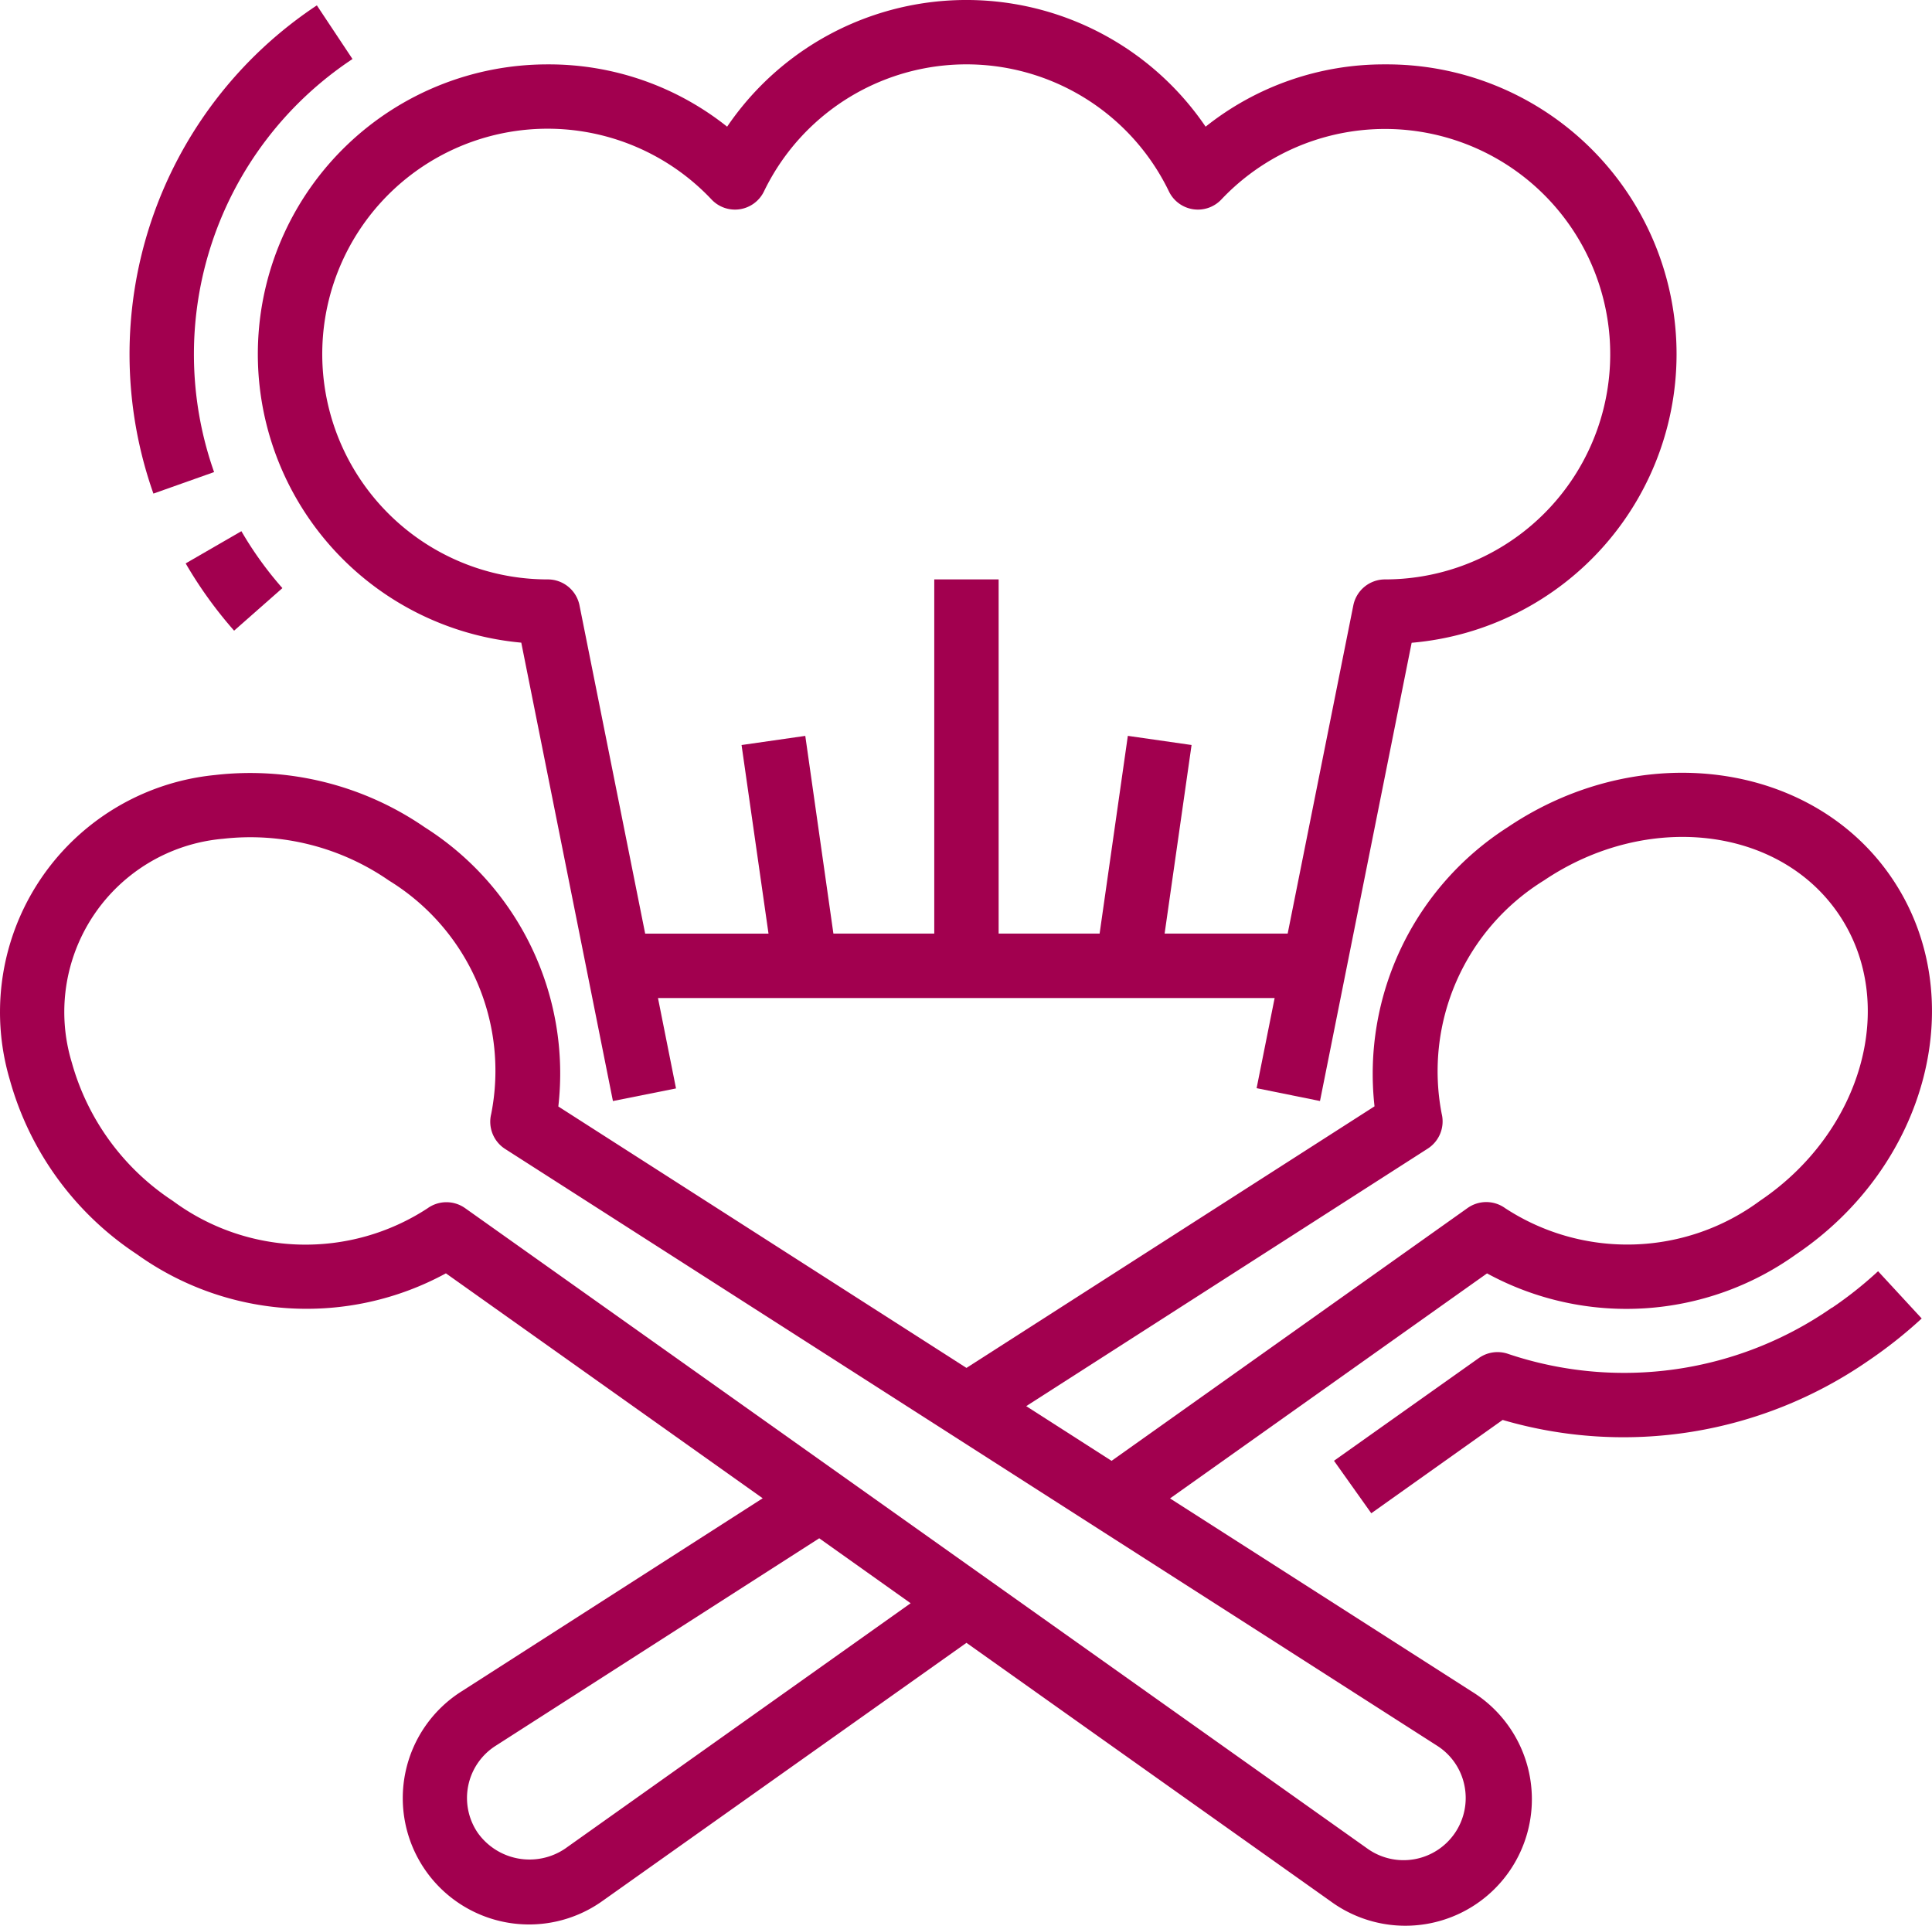
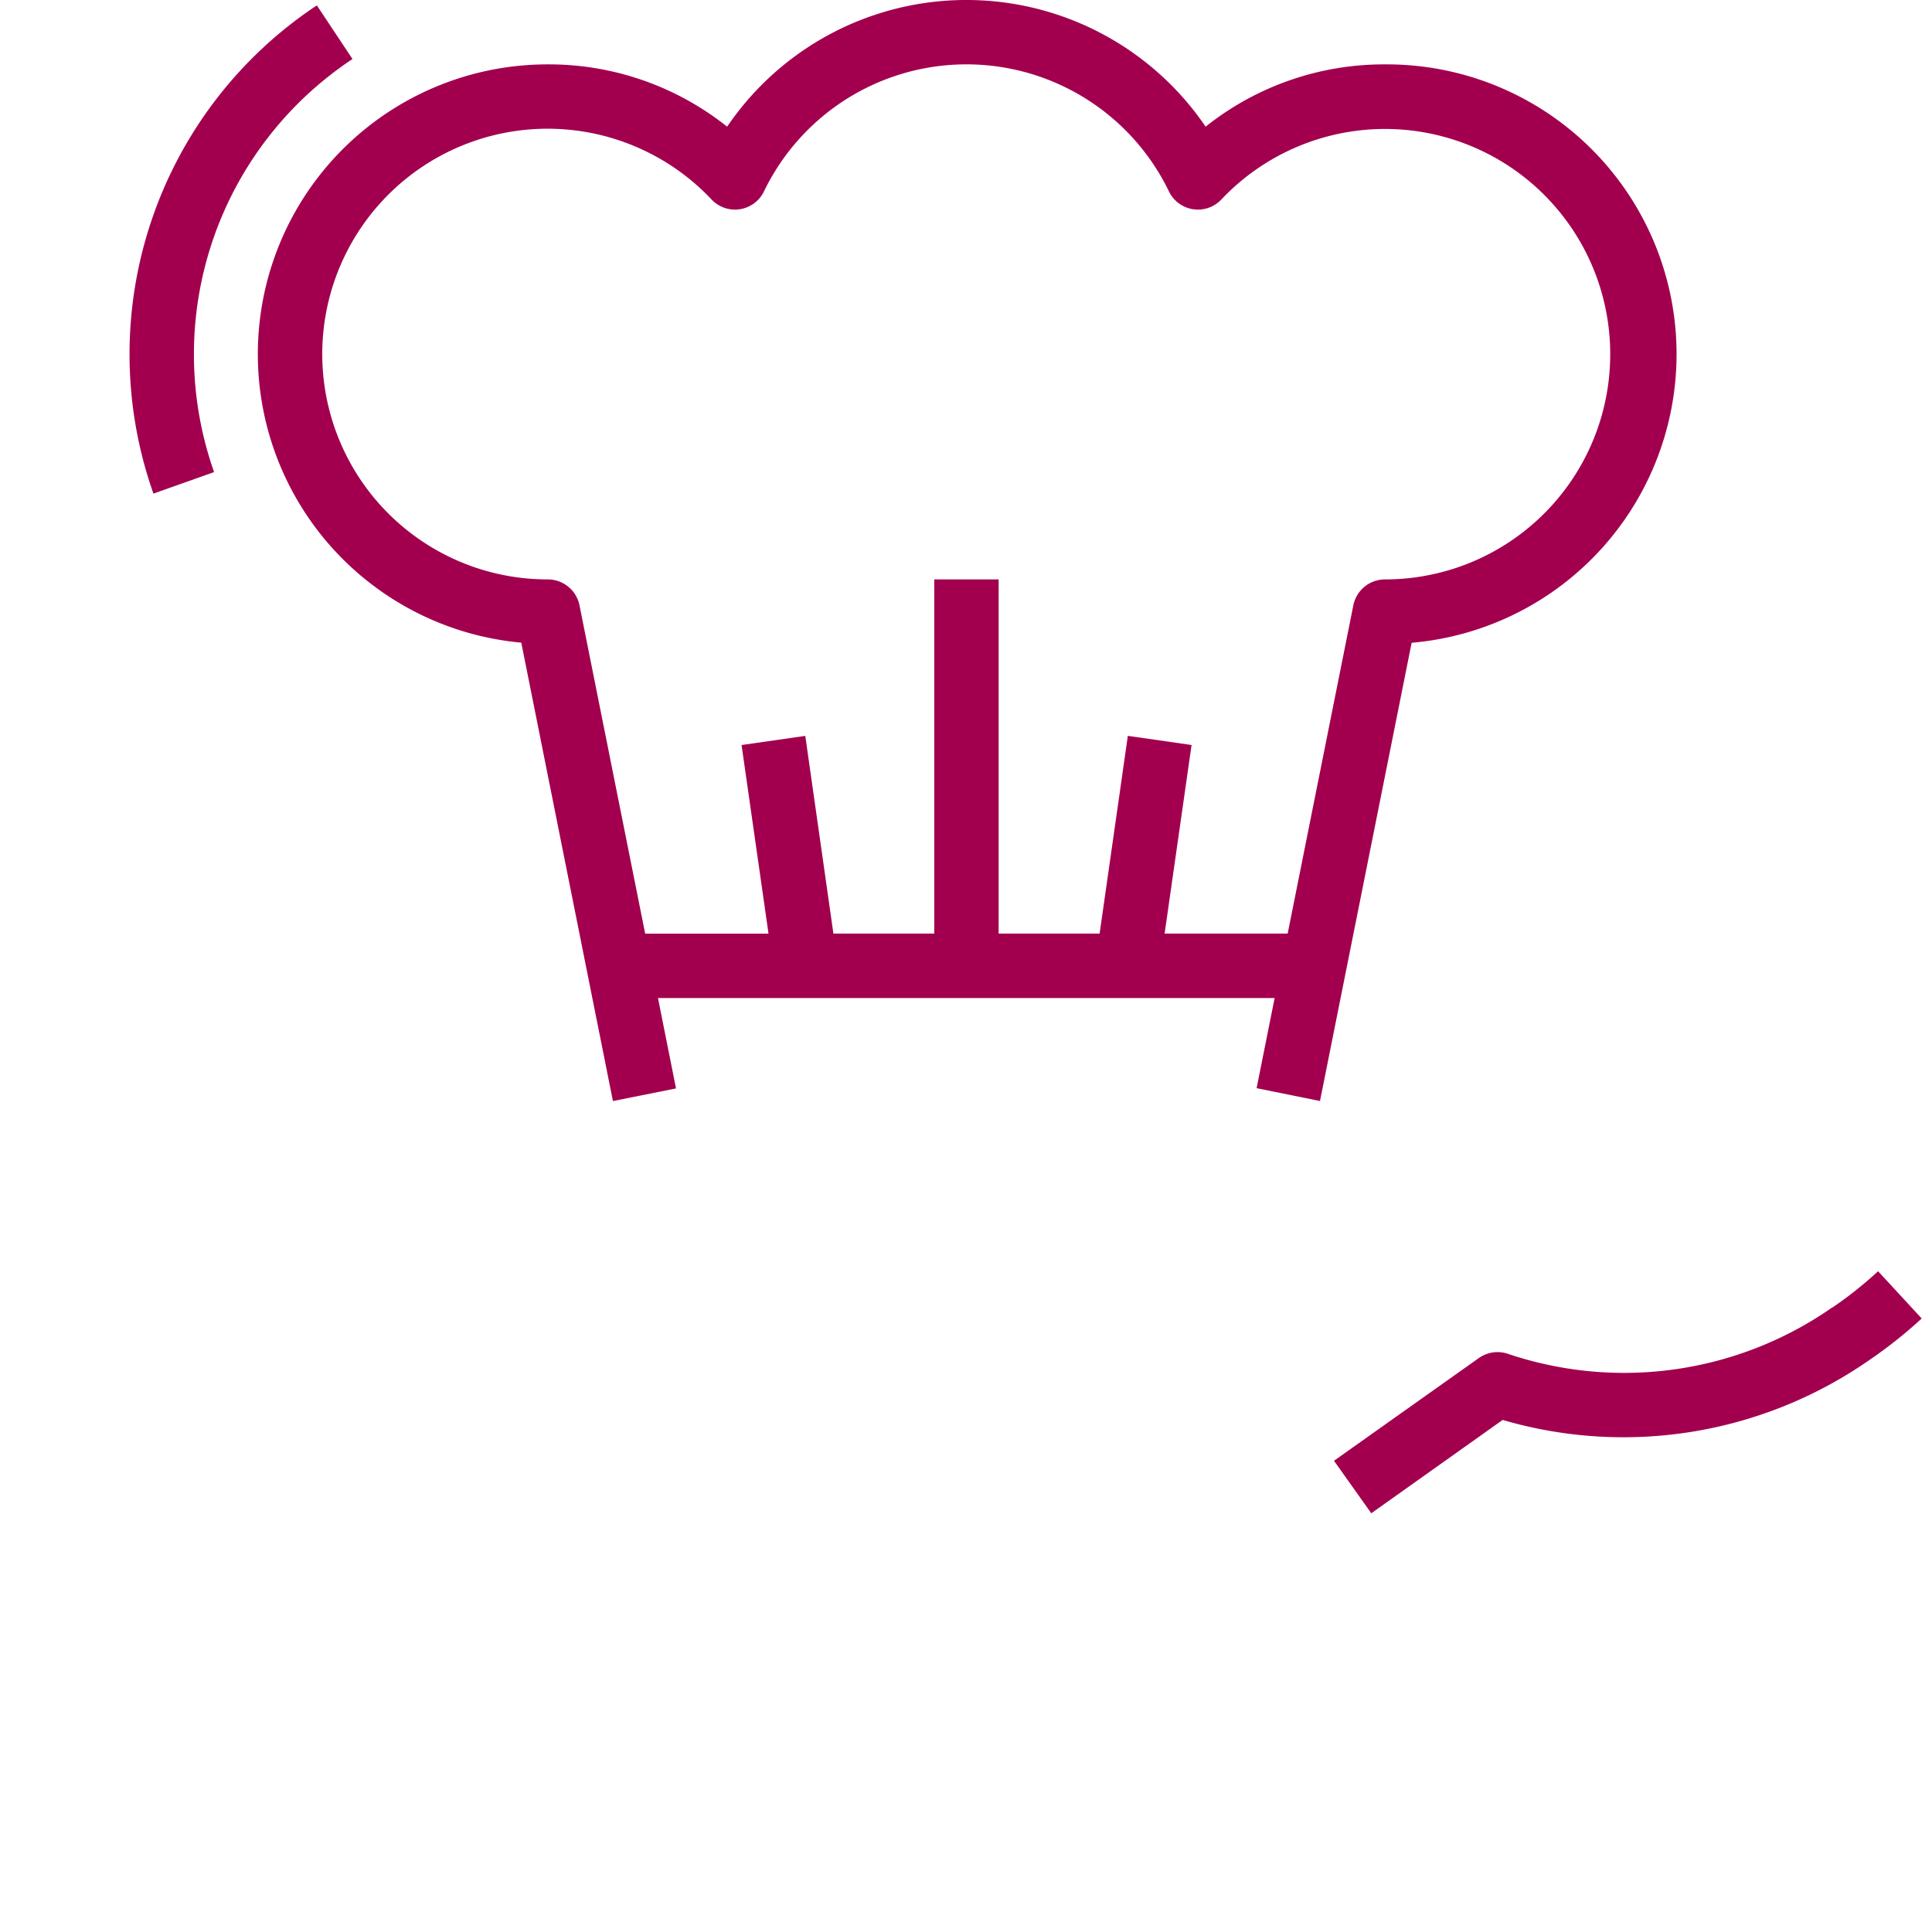
<svg xmlns="http://www.w3.org/2000/svg" width="77.699" height="77.438" viewBox="0 0 77.699 77.438">
  <g id="chef" transform="translate(-1.977 -2)">
    <path id="Path_379" data-name="Path 379" d="M63.445,42.952a14.629,14.629,0,0,1-13.017,1.864,1.3,1.3,0,0,0-1.185.164l-5.826,4.131,1.5,2.111L50.2,47.469A17.3,17.3,0,0,0,64.89,45.1a18.371,18.371,0,0,0,2.163-1.711l-1.755-1.9a15.6,15.6,0,0,1-1.853,1.471Z" transform="translate(12.209 11.631)" fill="#a2004f" />
-     <path id="Path_380" data-name="Path 380" d="M62.617,28.191a11.772,11.772,0,0,0-5.361,11.227L40.845,49.937,24.431,39.424A11.719,11.719,0,0,0,19.064,28.2a12.378,12.378,0,0,0-8.441-2.105A9.58,9.58,0,0,0,2.367,38.334a12.369,12.369,0,0,0,5.115,7.032,11.716,11.716,0,0,0,12.428.768l12.74,9.045L20.526,62.953A5.08,5.08,0,1,0,26.2,71.377L40.845,60.992,55.489,71.385a5.088,5.088,0,1,0,5.681-8.433L49.032,55.185l12.749-9.049a11.716,11.716,0,0,0,12.428-.765C79.53,41.779,81.267,35,78.079,30.265S67.95,24.6,62.617,28.191ZM24.7,69.271a2.556,2.556,0,0,1-3.511-.641,2.487,2.487,0,0,1,.726-3.5l13.009-8.342L38.6,59.4ZM60.872,66.73a2.5,2.5,0,0,1-3.892,2.544l-36.3-25.763a1.3,1.3,0,0,0-1.512.01,8.972,8.972,0,0,1-10.24-.3,9.79,9.79,0,0,1-4.06-5.554,6.991,6.991,0,0,1,6.085-9.009,9.791,9.791,0,0,1,6.67,1.683,8.972,8.972,0,0,1,4.109,9.382,1.3,1.3,0,0,0,.557,1.407l37.484,24A2.475,2.475,0,0,1,60.872,66.73ZM72.757,43.217a8.973,8.973,0,0,1-10.242.3A1.3,1.3,0,0,0,61,43.506L46.681,53.674l-3.433-2.2L59.4,41.116a1.3,1.3,0,0,0,.557-1.4,9.017,9.017,0,0,1,4.114-9.382c4.143-2.792,9.469-2.176,11.862,1.37S76.9,40.425,72.757,43.217Z" transform="translate(0 7.071)" fill="#a2004f" />
    <path id="Path_381" data-name="Path 381" d="M14.968,4.324,13.535,2.167A16.83,16.83,0,0,0,6.962,21.8l2.44-.865A14.241,14.241,0,0,1,14.969,4.324Z" transform="translate(1.185 0.049)" fill="#a2004f" />
-     <path id="Path_382" data-name="Path 382" d="M11.635,20.789A14.4,14.4,0,0,1,9.986,18.5L7.745,19.795A16.978,16.978,0,0,0,9.693,22.5Z" transform="translate(1.699 4.861)" fill="#a2004f" />
    <path id="Path_383" data-name="Path 383" d="M52.7,46.275l3.686-18.427A11.651,11.651,0,0,0,55.311,4.589,11.506,11.506,0,0,0,48.1,7.094a11.633,11.633,0,0,0-19.243,0,11.506,11.506,0,0,0-7.208-2.505,11.651,11.651,0,0,0-1.071,23.254l3.686,18.433,2.537-.507-.725-3.635h24.8l-.725,3.625Zm-6.249-6.732,1.084-7.584-2.563-.368-1.135,7.951H39.776V25.3H37.187V39.543H33.131L32,31.592l-2.563.368,1.084,7.584H25.561l-2.641-13.2A1.3,1.3,0,0,0,21.652,25.3a9.062,9.062,0,1,1,6.58-15.276A1.295,1.295,0,0,0,30.337,9.7a9.044,9.044,0,0,1,16.289,0,1.295,1.295,0,0,0,2.105.324A9.057,9.057,0,1,1,55.311,25.3a1.3,1.3,0,0,0-1.269,1.036L51.4,39.543Z" transform="translate(2.363)" fill="#a2004f" />
  </g>
</svg>